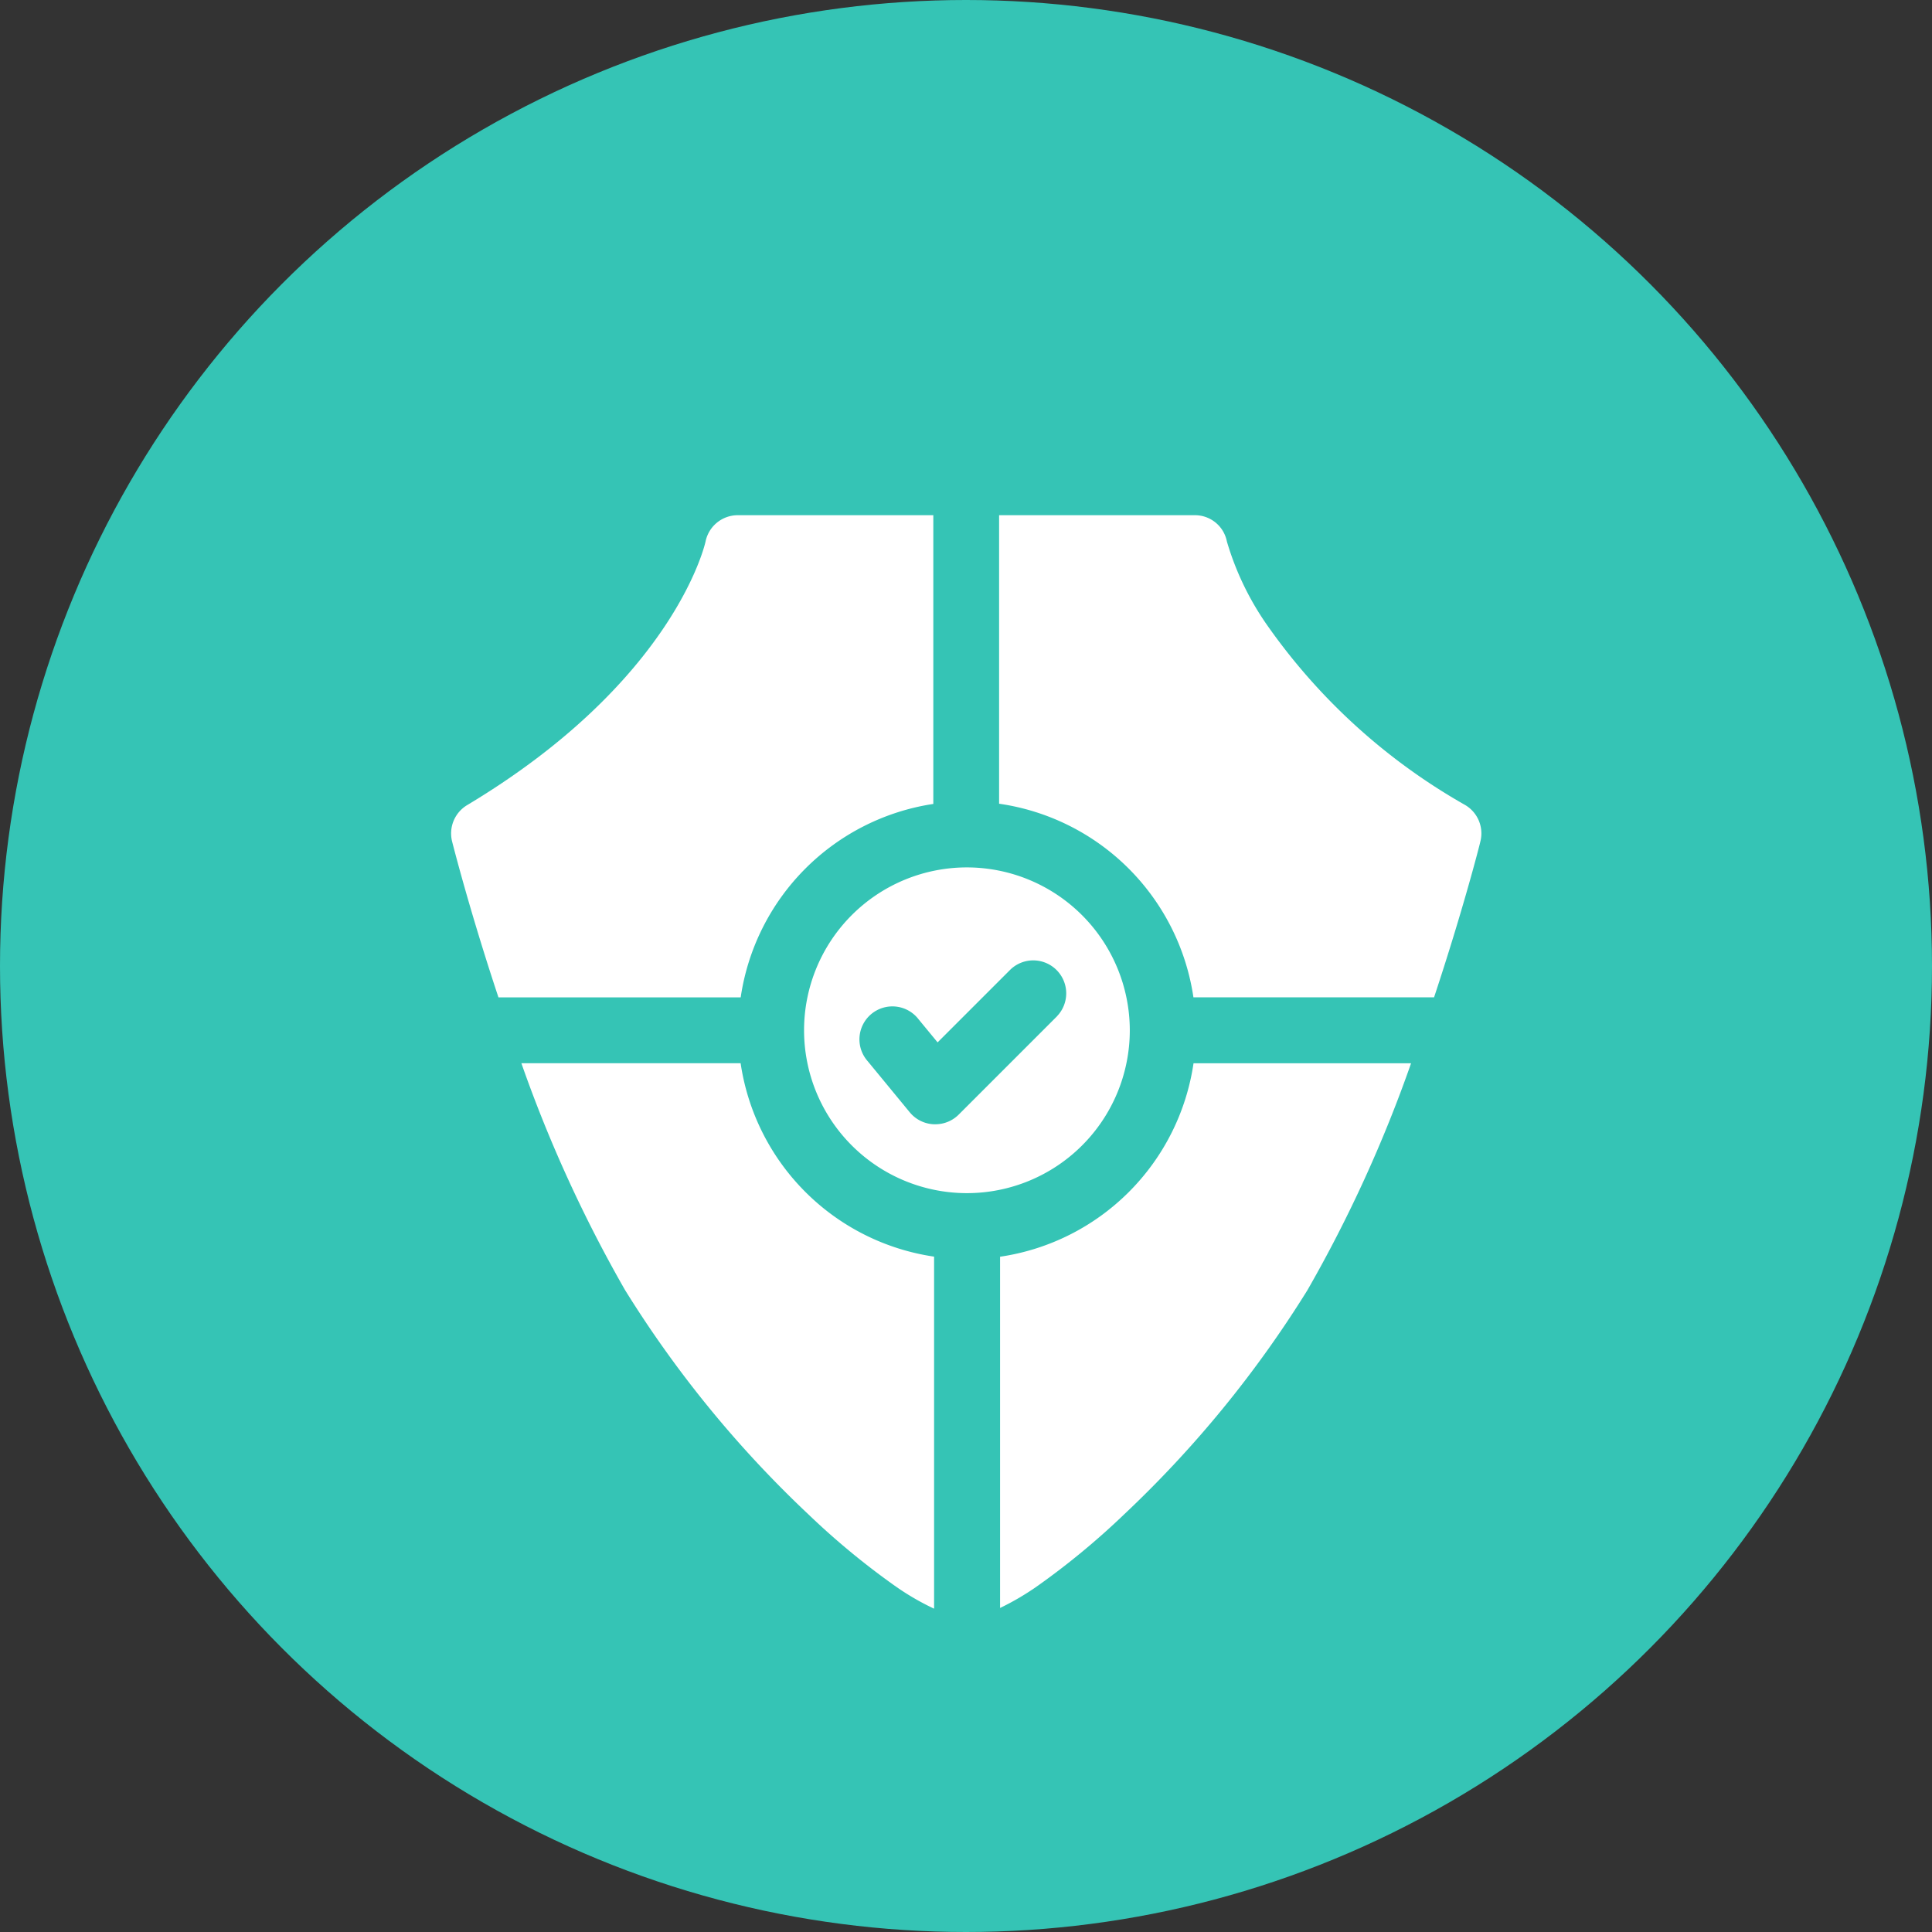
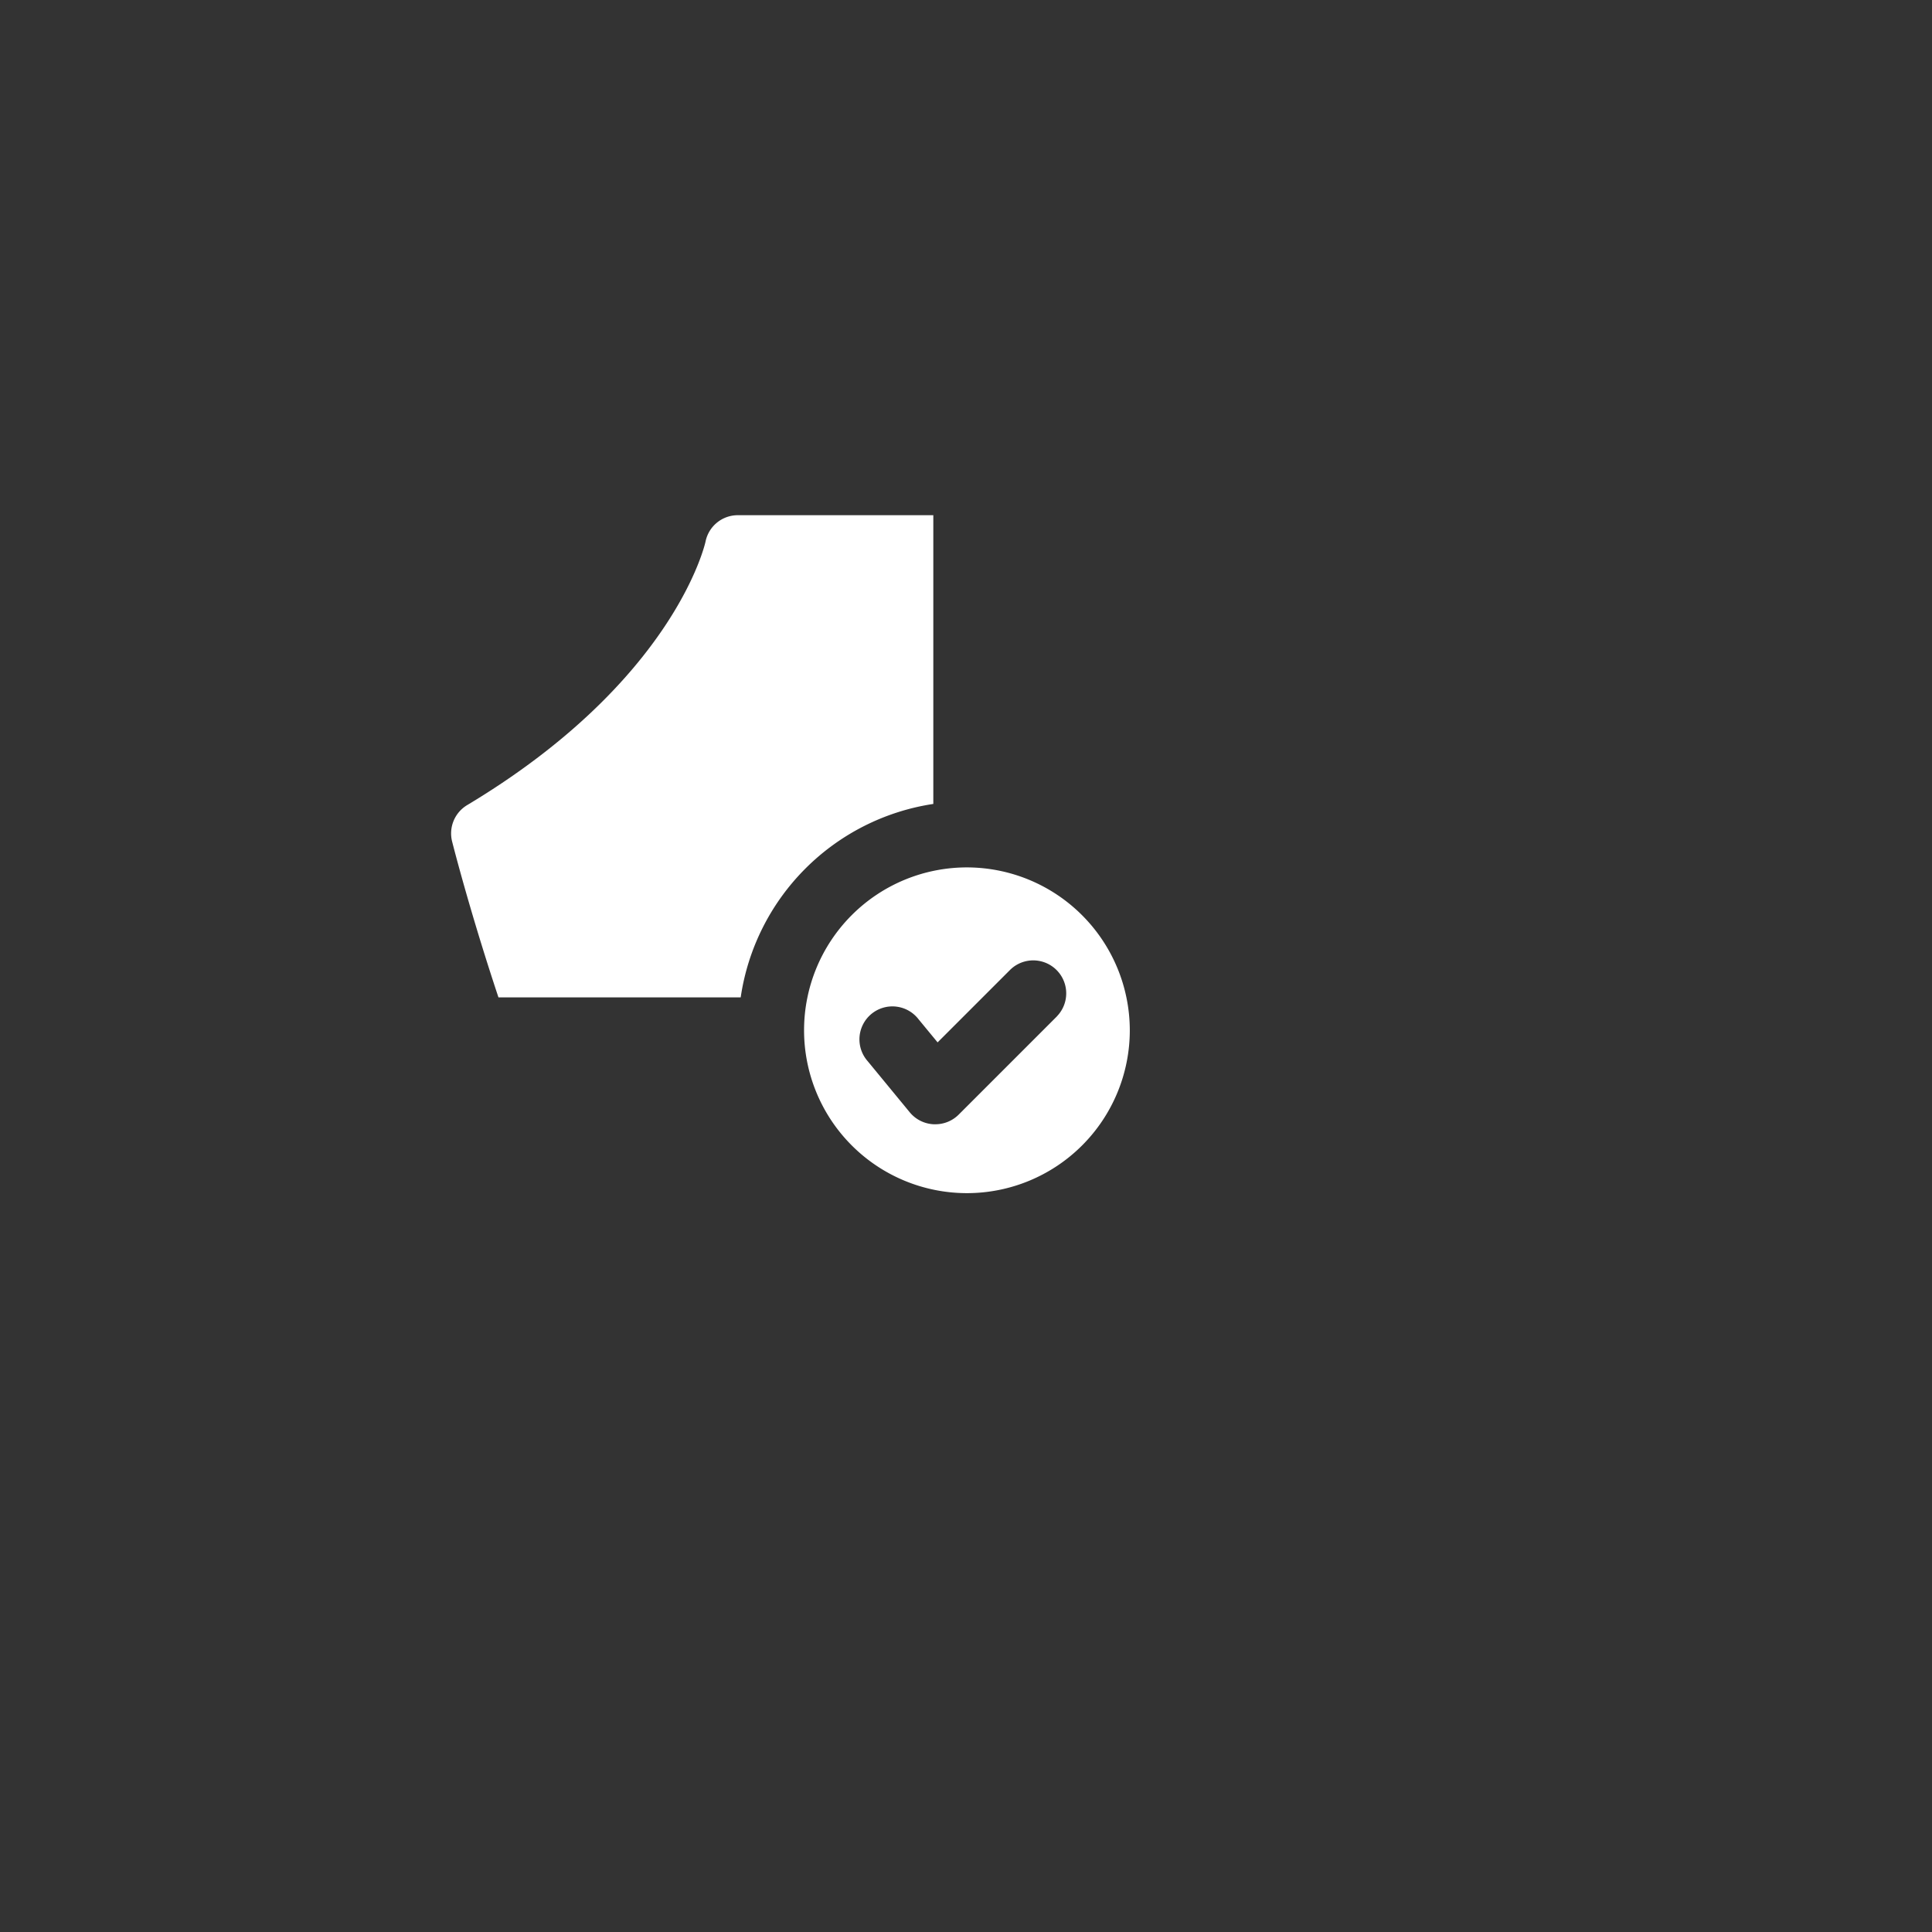
<svg xmlns="http://www.w3.org/2000/svg" width="60" height="60" viewBox="0 0 60 60">
  <rect x="0" y="0" width="60" height="60" fill="#333333" stroke="none" />
  <g id="Secure_Collaboration_icon" data-name="Secure Collaboration icon" transform="translate(-801 -8133)">
-     <circle id="Ellipse_1926" data-name="Ellipse 1926" cx="30" cy="30" r="30" transform="translate(801 8133)" fill="#35c4b5" />
    <g id="Component_8_1" data-name="Component 8 1" transform="translate(701.256 7139.895)">
      <g id="trusted" transform="translate(113.751 1009.105)">
-         <path id="Path_638" data-name="Path 638" d="M121.794,1018.718h-6.809a42.283,42.283,0,0,0,3.219,7.043,34.64,34.64,0,0,0,5.7,6.972,23.543,23.543,0,0,0,2.675,2.211,7.99,7.99,0,0,0,1.223.713v-10.933A7.121,7.121,0,0,1,121.794,1018.718Z" transform="translate(-112.8 -1001.698)" fill="#fff" />
-         <path id="Path_639" data-name="Path 639" d="M123.382,1024.727v10.908a8.21,8.21,0,0,0,1.172-.69,23.543,23.543,0,0,0,2.675-2.211,34.64,34.64,0,0,0,5.7-6.972,42.13,42.13,0,0,0,3.217-7.043h-6.756A7.119,7.119,0,0,1,123.382,1024.727Z" transform="translate(-106.331 -1001.698)" fill="#fff" />
        <path id="Path_640" data-name="Path 640" d="M128.729,1018.072v-8.967h-6.074a1.022,1.022,0,0,0-1,.82c-.009.042-.947,4.315-7.406,8.185a1.026,1.026,0,0,0-.464,1.13c.044.172.561,2.2,1.439,4.839h7.523A7.123,7.123,0,0,1,128.729,1018.072Z" transform="translate(-113.751 -1009.105)" fill="#fff" />
-         <path id="Path_641" data-name="Path 641" d="M129.4,1024.078h7.473c.876-2.64,1.4-4.667,1.438-4.839a1.023,1.023,0,0,0-.466-1.13,18.855,18.855,0,0,1-6.133-5.557,8.9,8.9,0,0,1-1.273-2.631,1.01,1.01,0,0,0-1-.816h-6.074v8.96A7.125,7.125,0,0,1,129.4,1024.078Z" transform="translate(-106.344 -1009.105)" fill="#fff" />
        <path id="Path_642" data-name="Path 642" d="M125,1015.283a5.058,5.058,0,1,0,5.058,5.058h0A5.065,5.065,0,0,0,125,1015.283Zm2.8,4.621-3.056,3.056a1.024,1.024,0,0,1-.724.3h-.051a1.024,1.024,0,0,1-.745-.372l-1.307-1.588a1.024,1.024,0,1,1,1.581-1.3h0l.591.717,2.257-2.257a1.024,1.024,0,0,1,1.448,1.448Z" transform="translate(-108.978 -1004.345)" fill="#fff" />
      </g>
    </g>
  </g>
</svg>